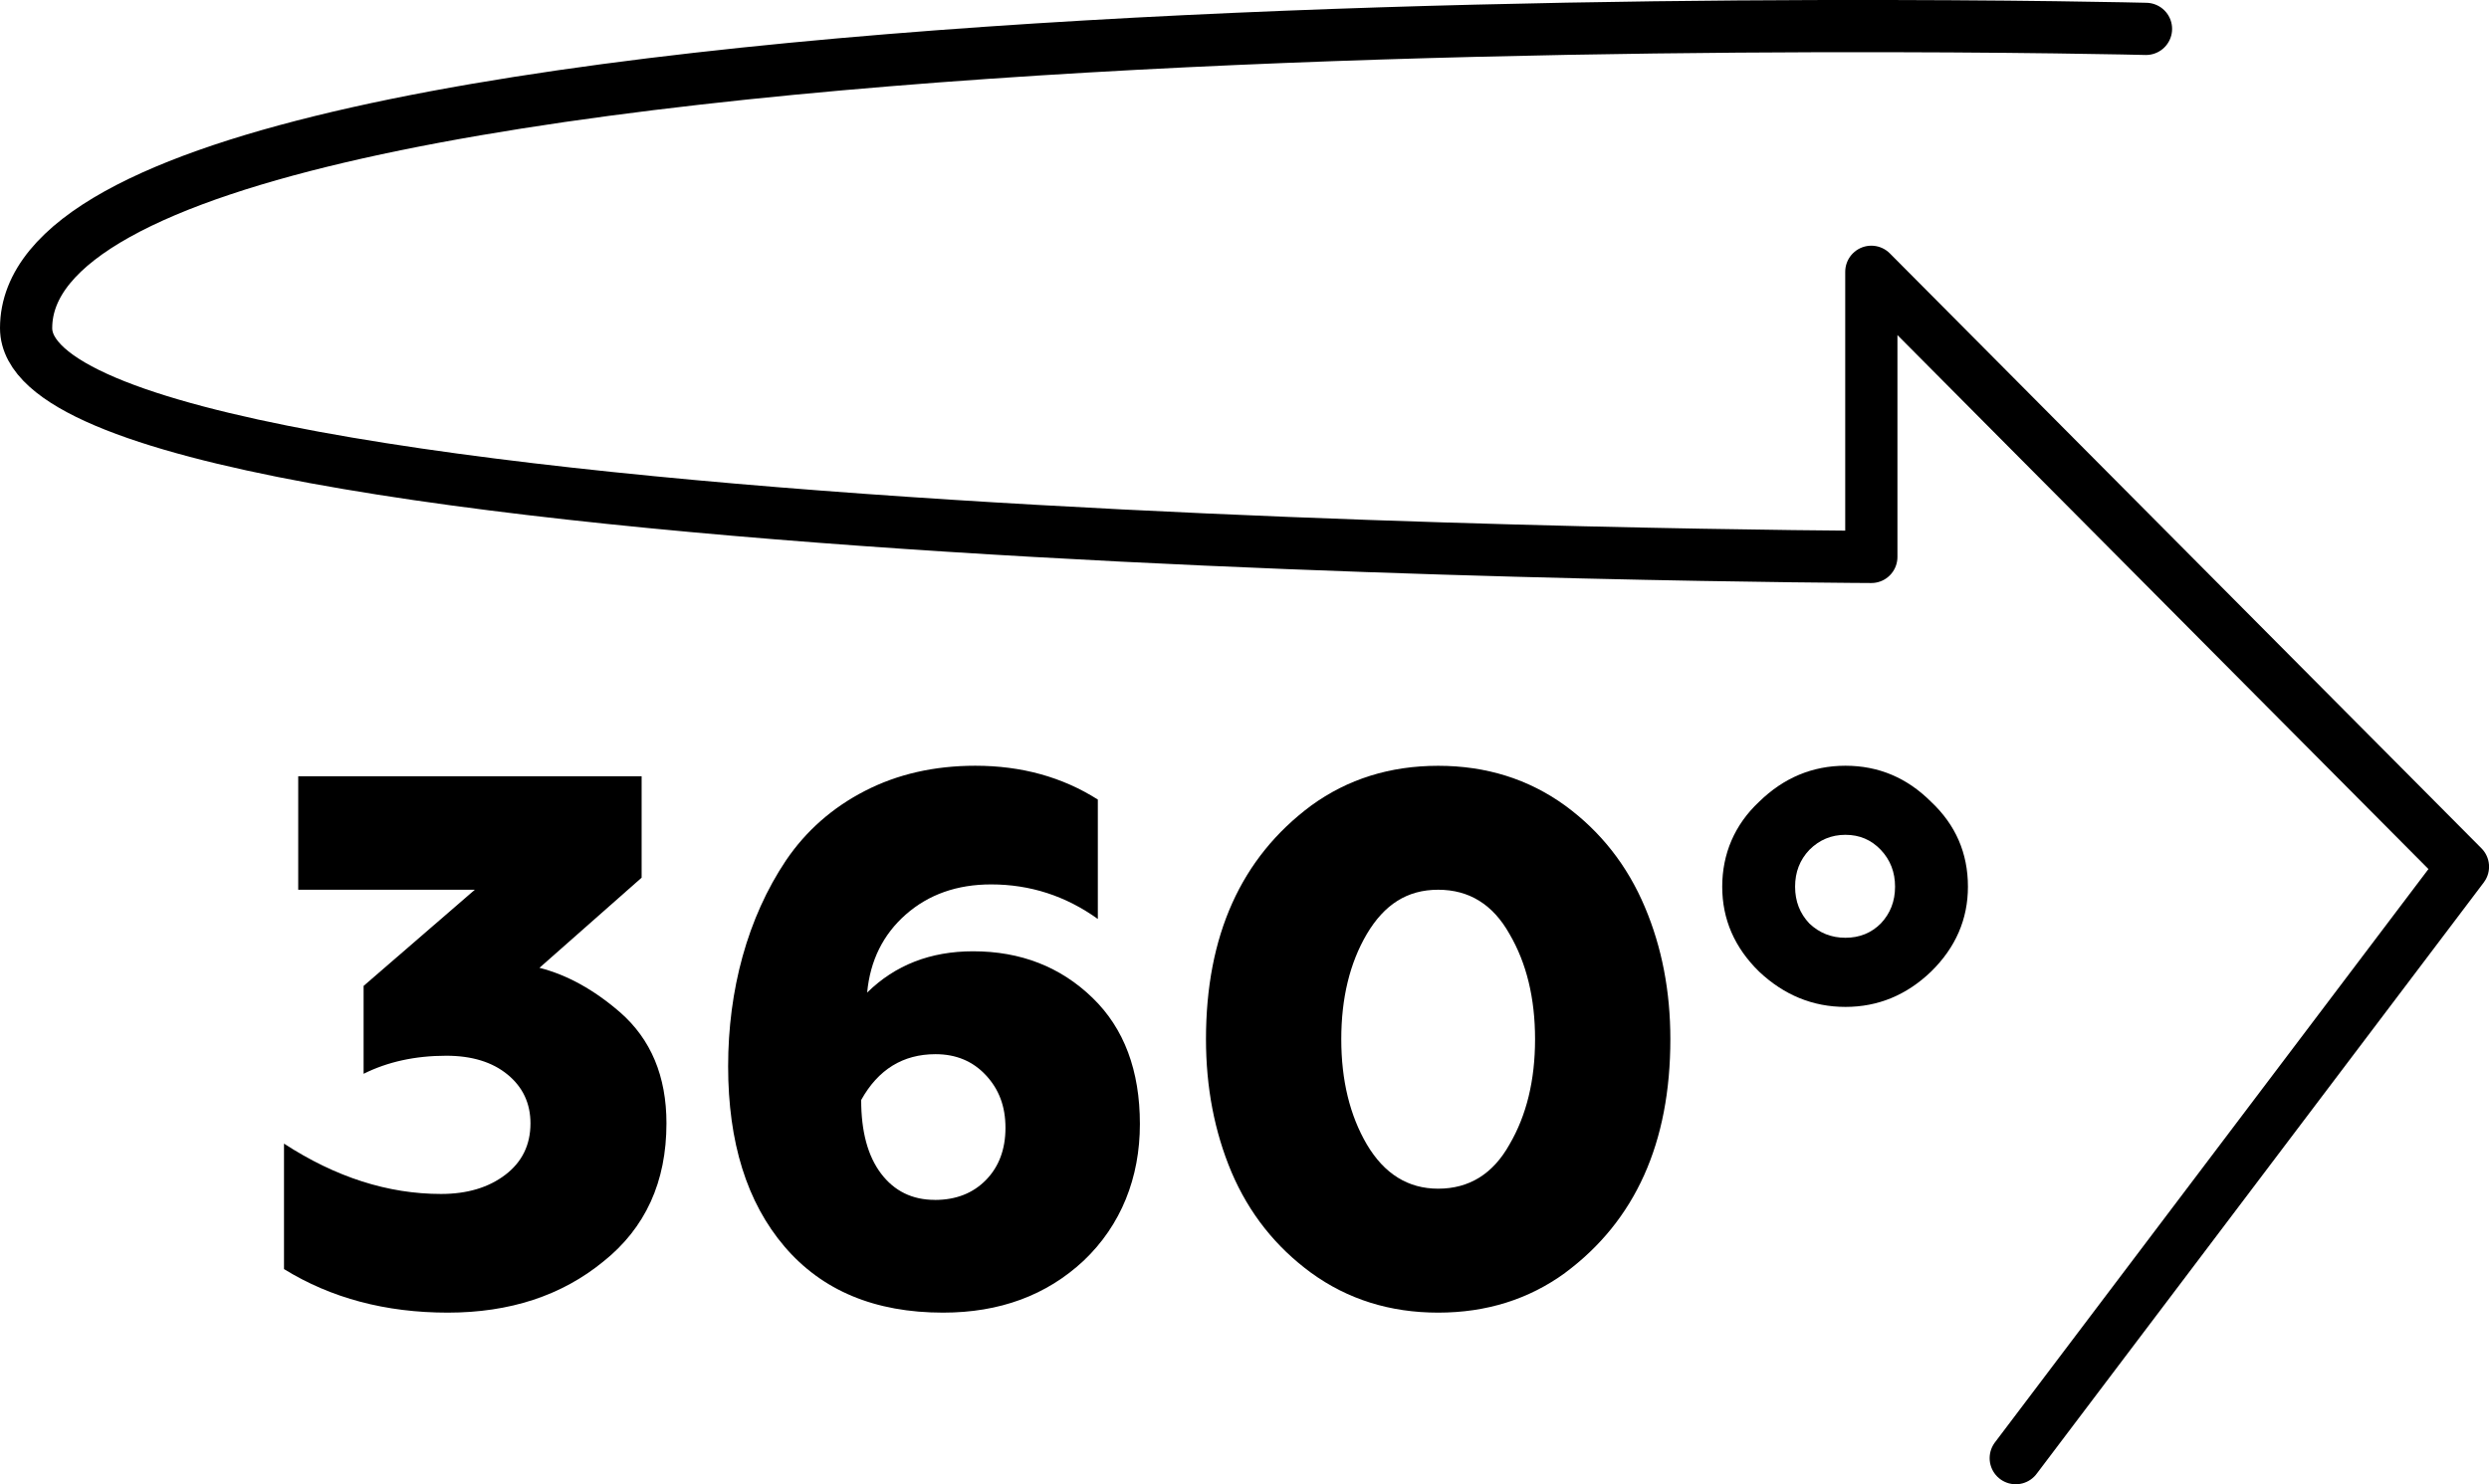
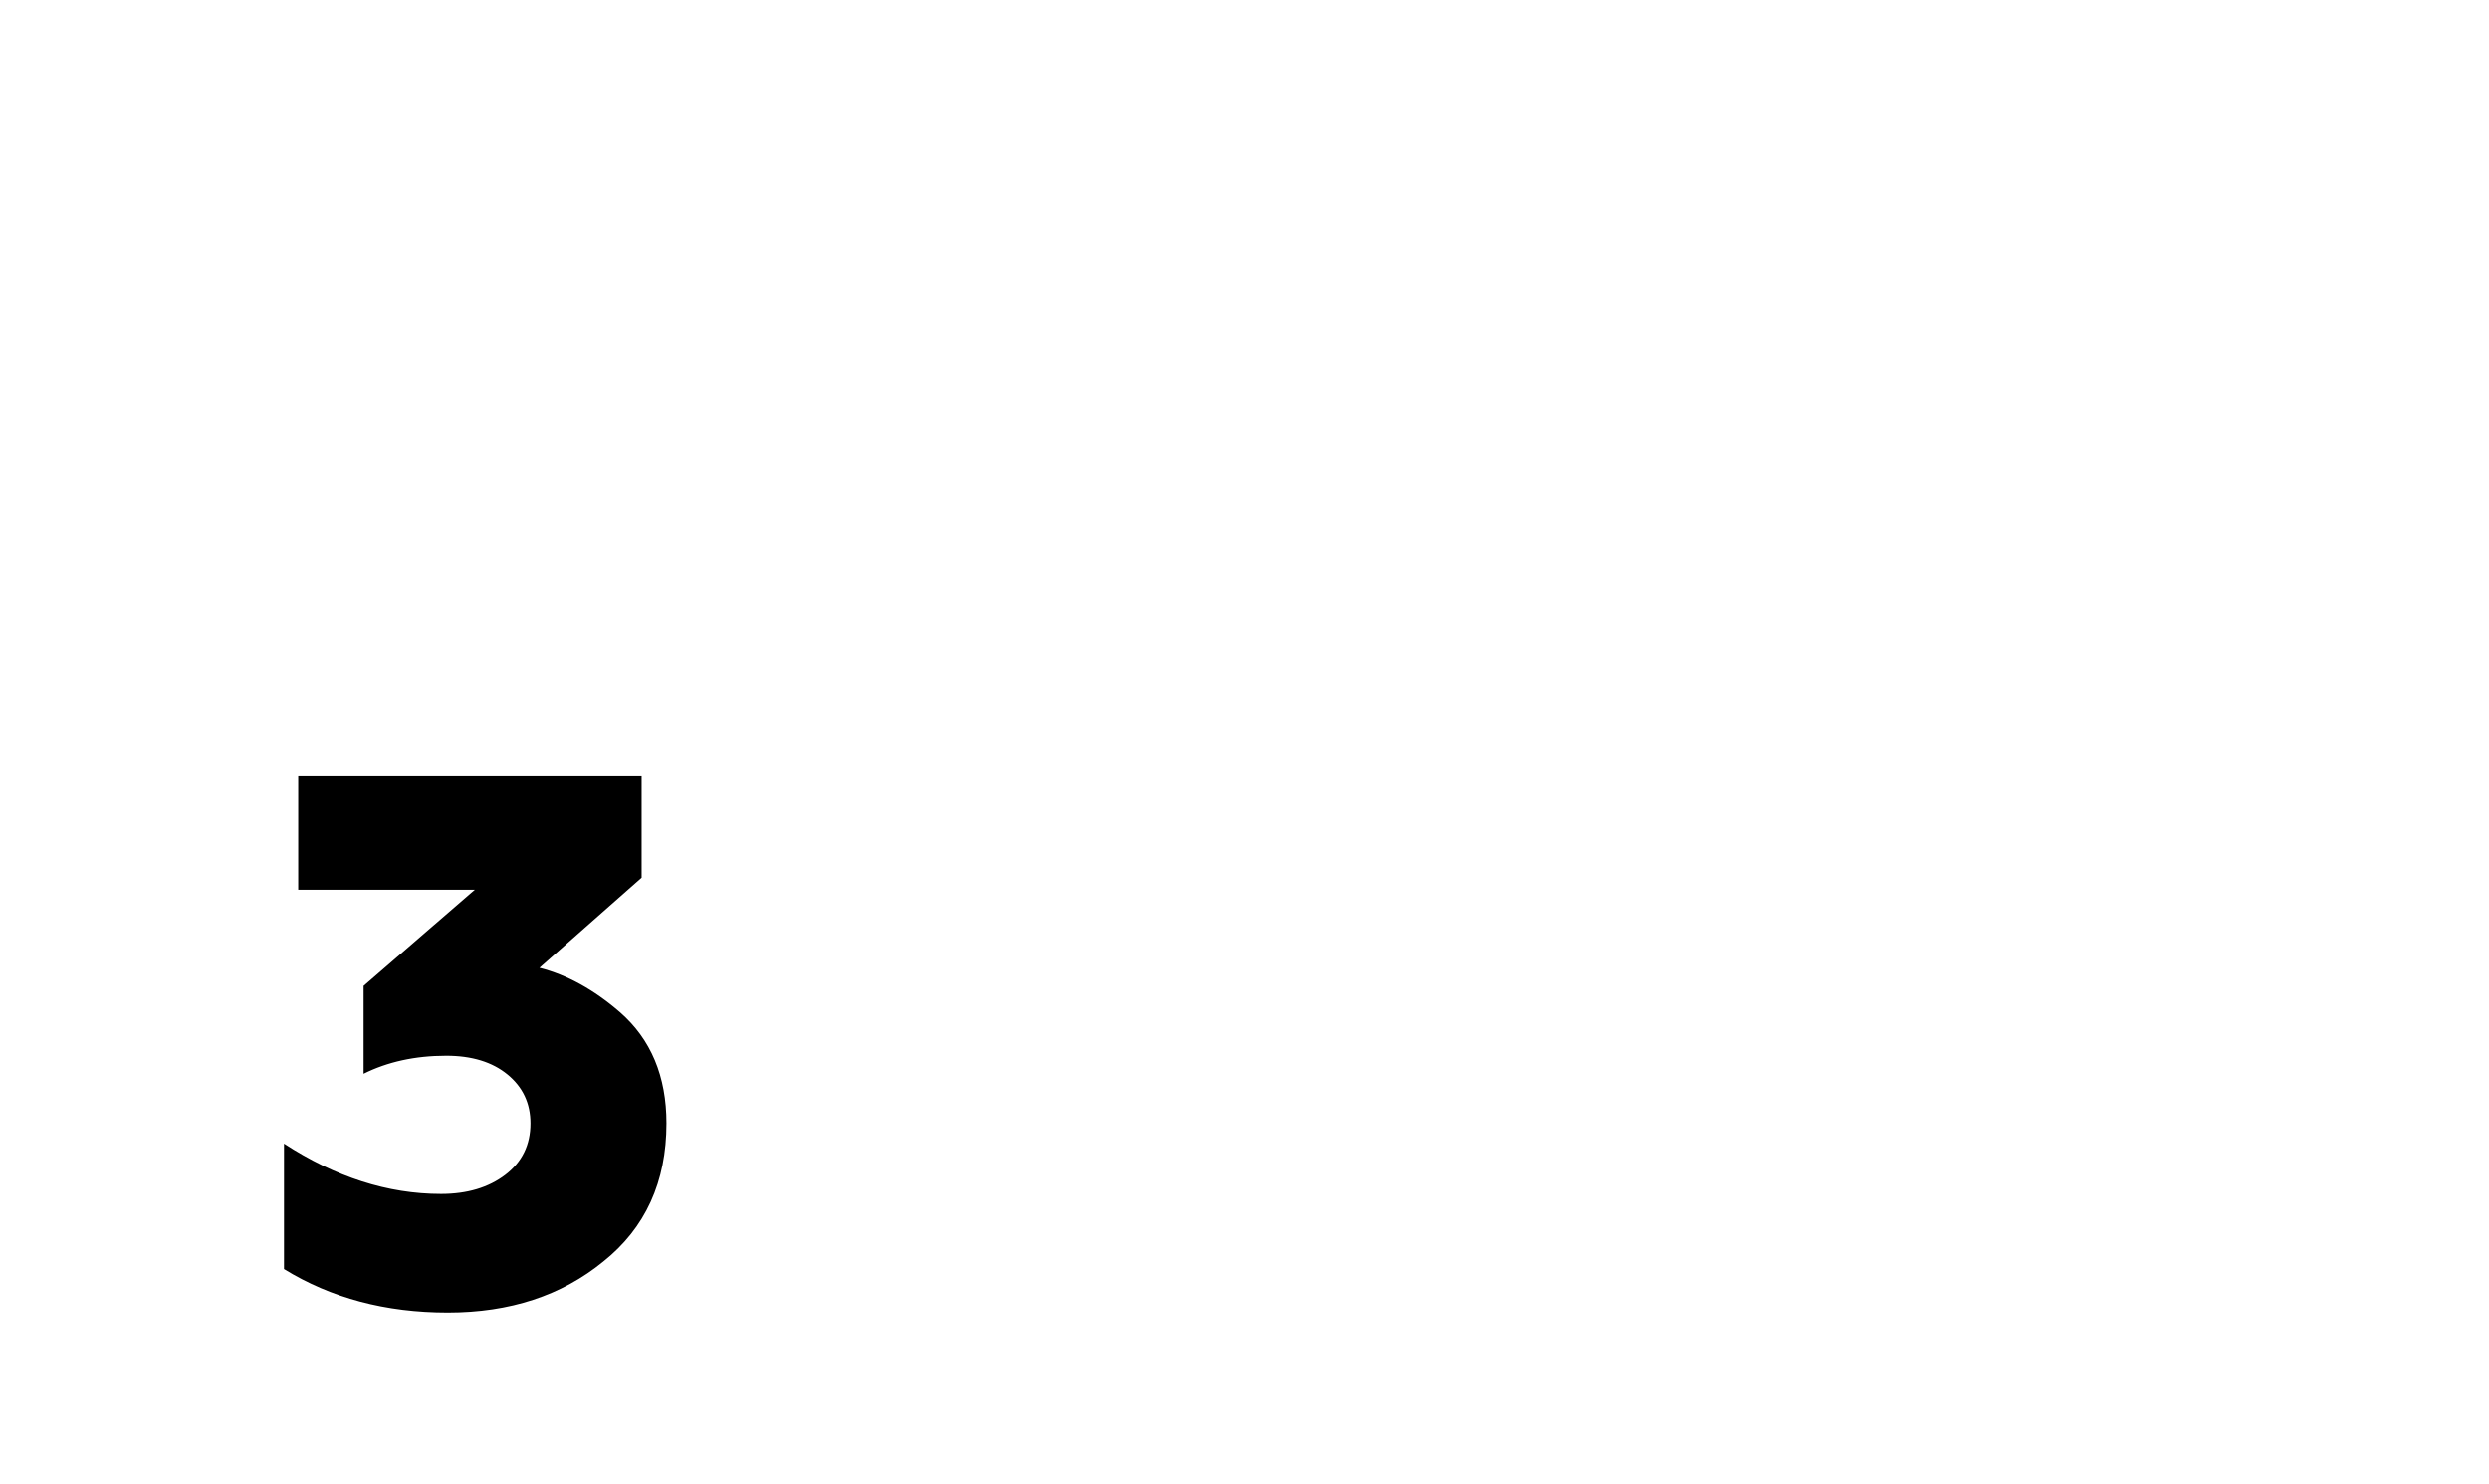
<svg xmlns="http://www.w3.org/2000/svg" id="Layer_1" data-name="Layer 1" viewBox="0 0 429 255.9">
  <defs>
    <style>
      .cls-1 {
        fill: none;
        stroke: #000;
        stroke-linecap: round;
        stroke-linejoin: round;
        stroke-width: 9px;
      }
    </style>
  </defs>
  <g>
    <path d="m48.95,218.8v-21.63c8.89,5.79,17.92,8.68,27.07,8.68,4.49,0,8.18-1.1,11.07-3.3,2.89-2.2,4.34-5.16,4.34-8.87,0-3.45-1.32-6.26-3.95-8.42-2.63-2.16-6.15-3.24-10.56-3.24-5.35,0-10.1,1.04-14.25,3.11v-15.15l19.17-16.58h-30.44v-19.56h59.19v17.48l-17.61,15.54c4.75,1.21,9.37,3.76,13.86,7.64,5.35,4.66,8.03,11.05,8.03,19.17,0,10.1-3.63,18.05-10.88,23.83-7.17,5.87-16.1,8.81-26.81,8.81s-20.12-2.5-28.23-7.51Z" />
-     <path d="m162.54,226.31c-11.74,0-20.85-3.8-27.33-11.4-6.48-7.6-9.71-17.96-9.71-31.08s3.32-25.56,9.97-35.49c3.45-5.09,7.99-9.09,13.6-11.98,5.61-2.89,11.96-4.34,19.04-4.34,7.94,0,14.98,1.94,21.11,5.83v20.59c-5.53-3.97-11.66-5.96-18.39-5.96-5.87,0-10.77,1.73-14.7,5.18-3.93,3.46-6.15,7.95-6.67,13.47,4.83-4.75,10.92-7.12,18.26-7.12,8.2,0,15.07,2.68,20.59,8.03,5.44,5.27,8.16,12.52,8.16,21.76s-3.24,17.44-9.71,23.57c-6.39,5.96-14.46,8.94-24.22,8.94Zm-1.42-19.43c3.63,0,6.56-1.14,8.81-3.43,2.24-2.29,3.37-5.29,3.37-9s-1.12-6.65-3.37-9.07c-2.25-2.42-5.14-3.63-8.68-3.63-5.61,0-9.89,2.63-12.82,7.9,0,5.44,1.14,9.67,3.43,12.69,2.29,3.02,5.38,4.53,9.26,4.53Z" />
-     <path d="m269.77,219.45c-6.3,4.58-13.6,6.86-21.89,6.86s-15.59-2.29-21.89-6.86c-6.13-4.49-10.71-10.27-13.73-17.36-2.94-6.99-4.4-14.63-4.4-22.92,0-17.87,6.04-31.3,18.13-40.28,6.3-4.58,13.6-6.86,21.89-6.86s15.58,2.29,21.89,6.86c6.13,4.49,10.71,10.32,13.73,17.48,2.93,6.91,4.4,14.51,4.4,22.79,0,17.87-6.04,31.3-18.13,40.28Zm-21.89-14.51c5.35,0,9.46-2.55,12.3-7.64,2.93-5.01,4.4-11.05,4.4-18.13s-1.47-13.12-4.4-18.13c-2.85-5.09-6.95-7.64-12.3-7.64s-9.28,2.55-12.3,7.64c-2.94,5.01-4.4,11.05-4.4,18.13s1.47,13.12,4.4,18.13c3.02,5.1,7.12,7.64,12.3,7.64Z" />
-     <path d="m339.19,152.87c0,5.61-2.12,10.49-6.35,14.64-4.23,4.06-9.15,6.09-14.76,6.09s-10.58-2.03-14.89-6.09c-4.23-4.14-6.35-9.02-6.35-14.64s2.11-10.66,6.35-14.63c4.23-4.14,9.2-6.22,14.89-6.22s10.62,2.07,14.76,6.22c4.23,3.97,6.35,8.85,6.35,14.63Zm-12.56,0c0-2.5-.82-4.62-2.46-6.35-1.64-1.73-3.67-2.59-6.09-2.59s-4.49.86-6.22,2.59c-1.64,1.73-2.46,3.84-2.46,6.35s.82,4.62,2.46,6.35c1.73,1.64,3.8,2.46,6.22,2.46s4.45-.82,6.09-2.46c1.64-1.73,2.46-3.84,2.46-6.35Z" />
  </g>
-   <path class="cls-1" d="m369.88,4.98S4.5-4.12,4.5,56.57c0,38.24,318.04,39.45,318.04,39.45v-49.16l101.97,102.57-77.08,101.97" />
</svg>